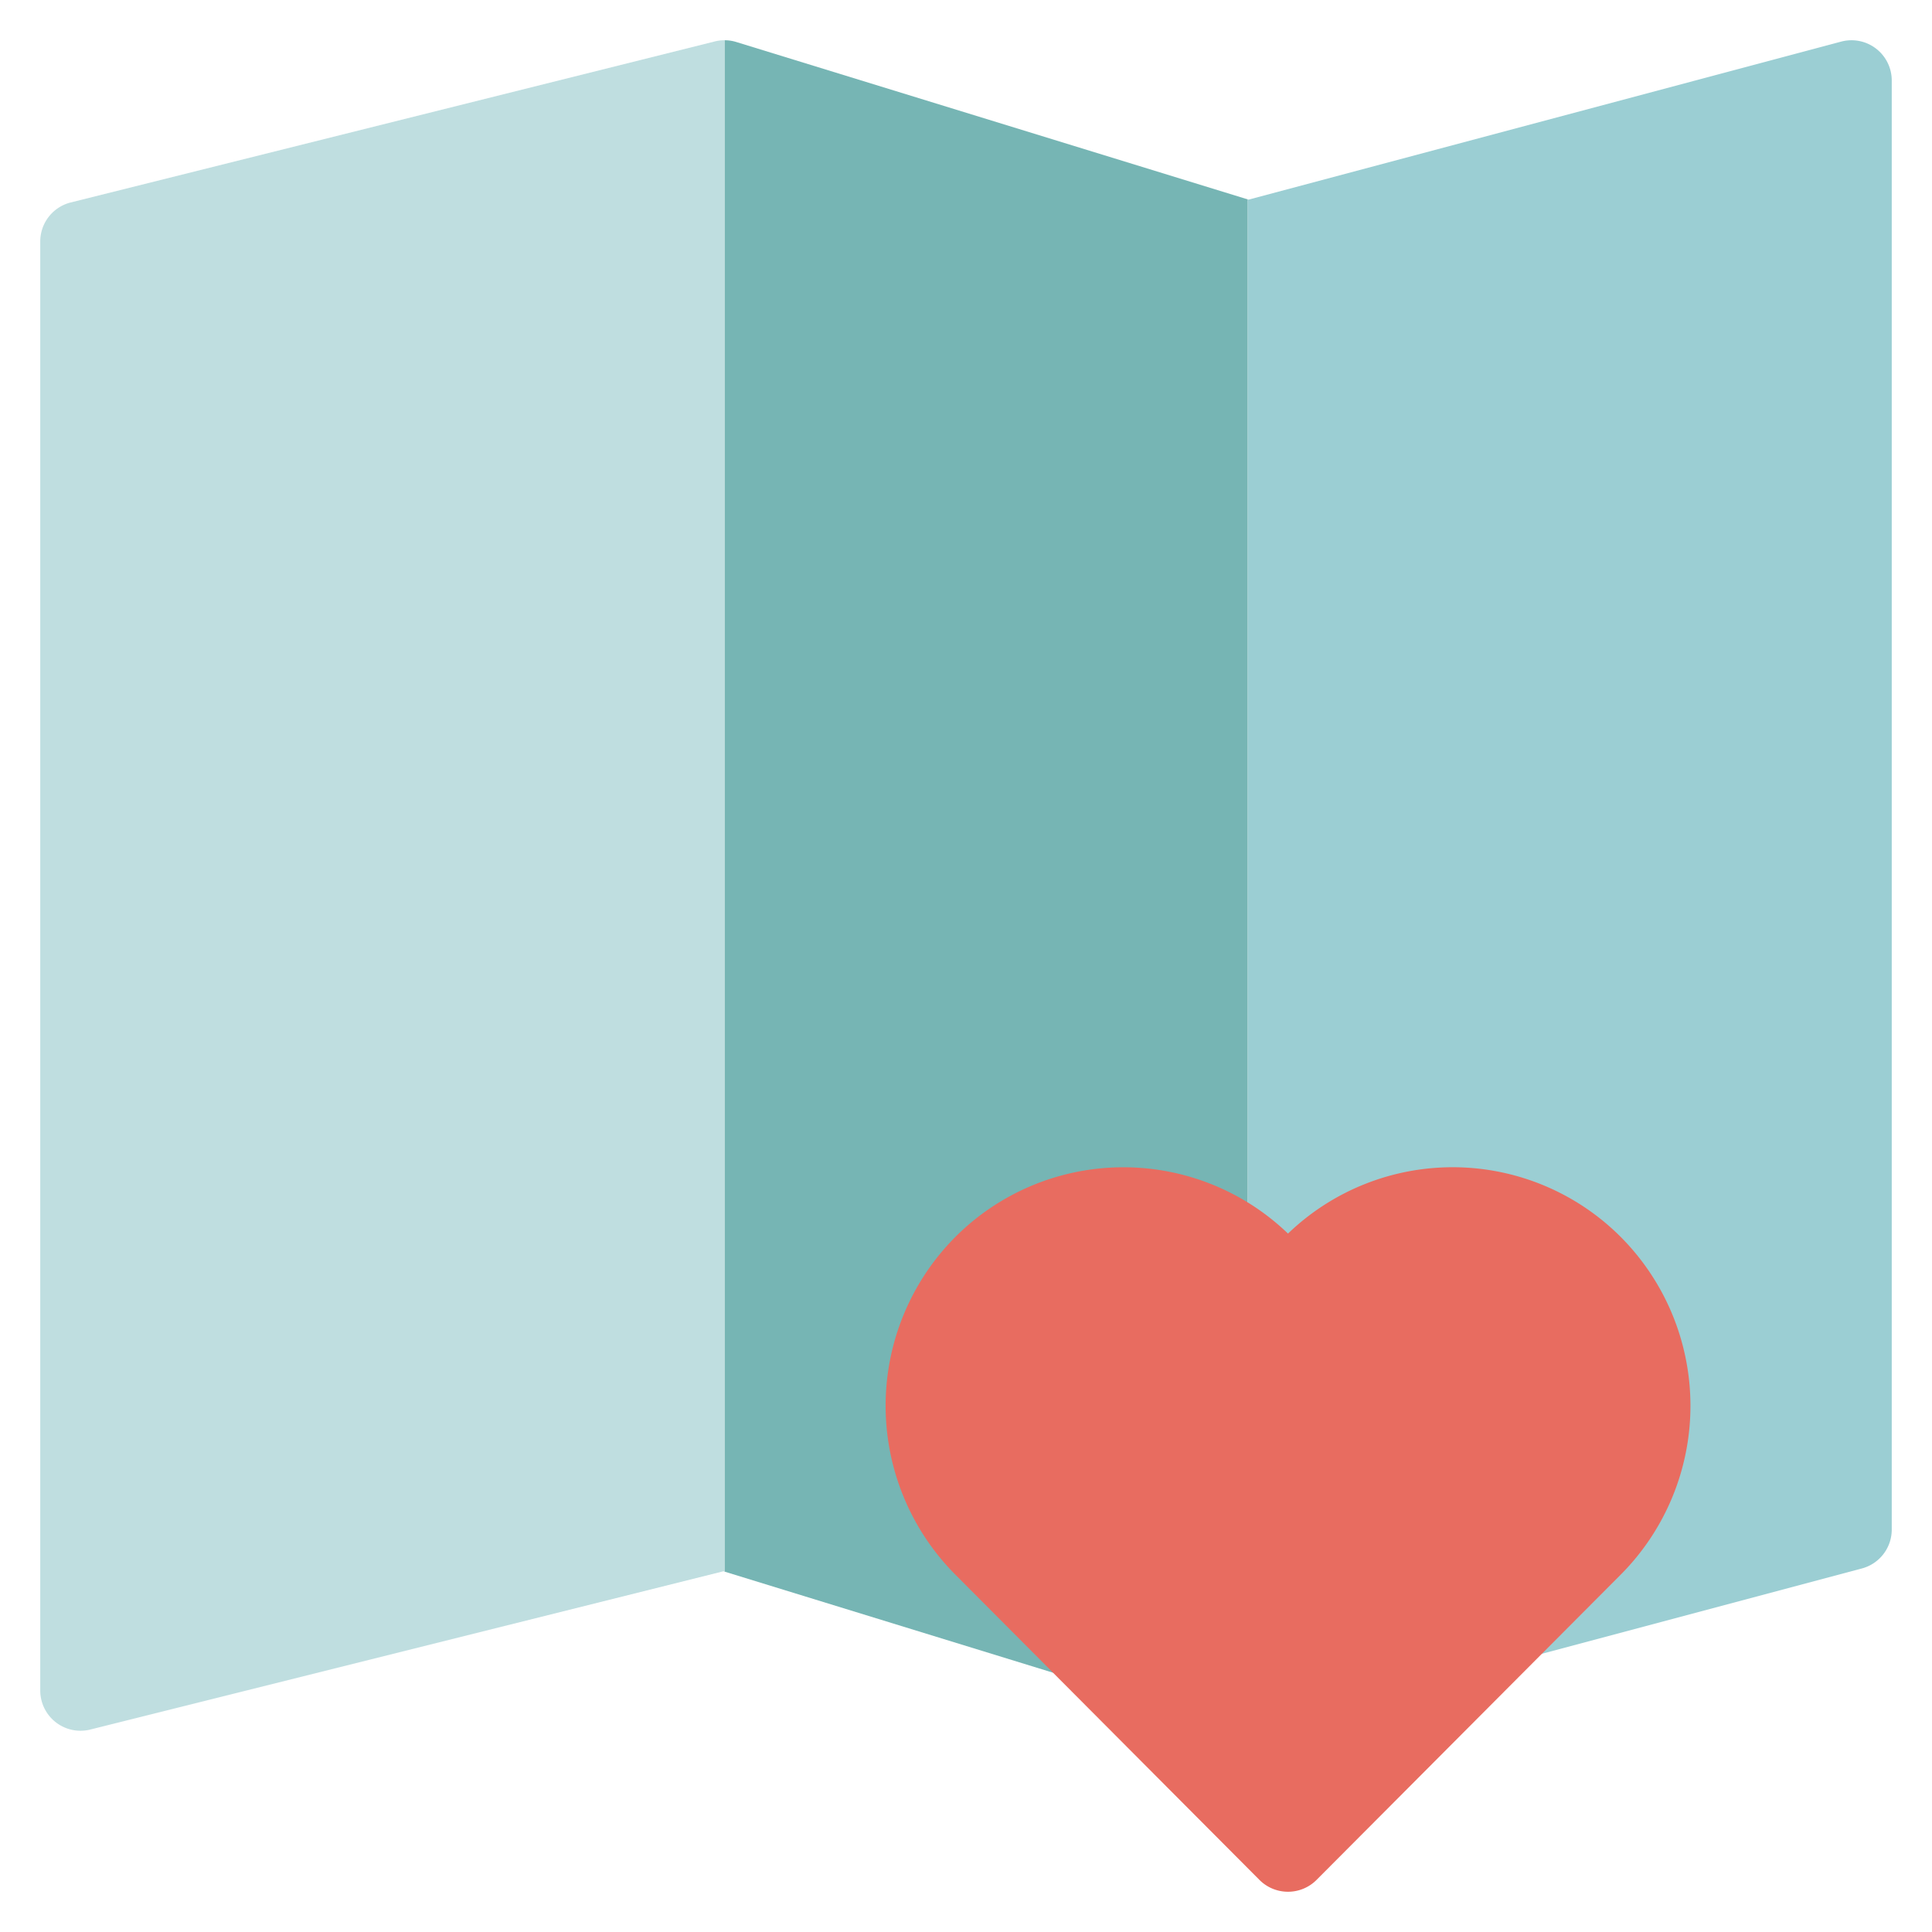
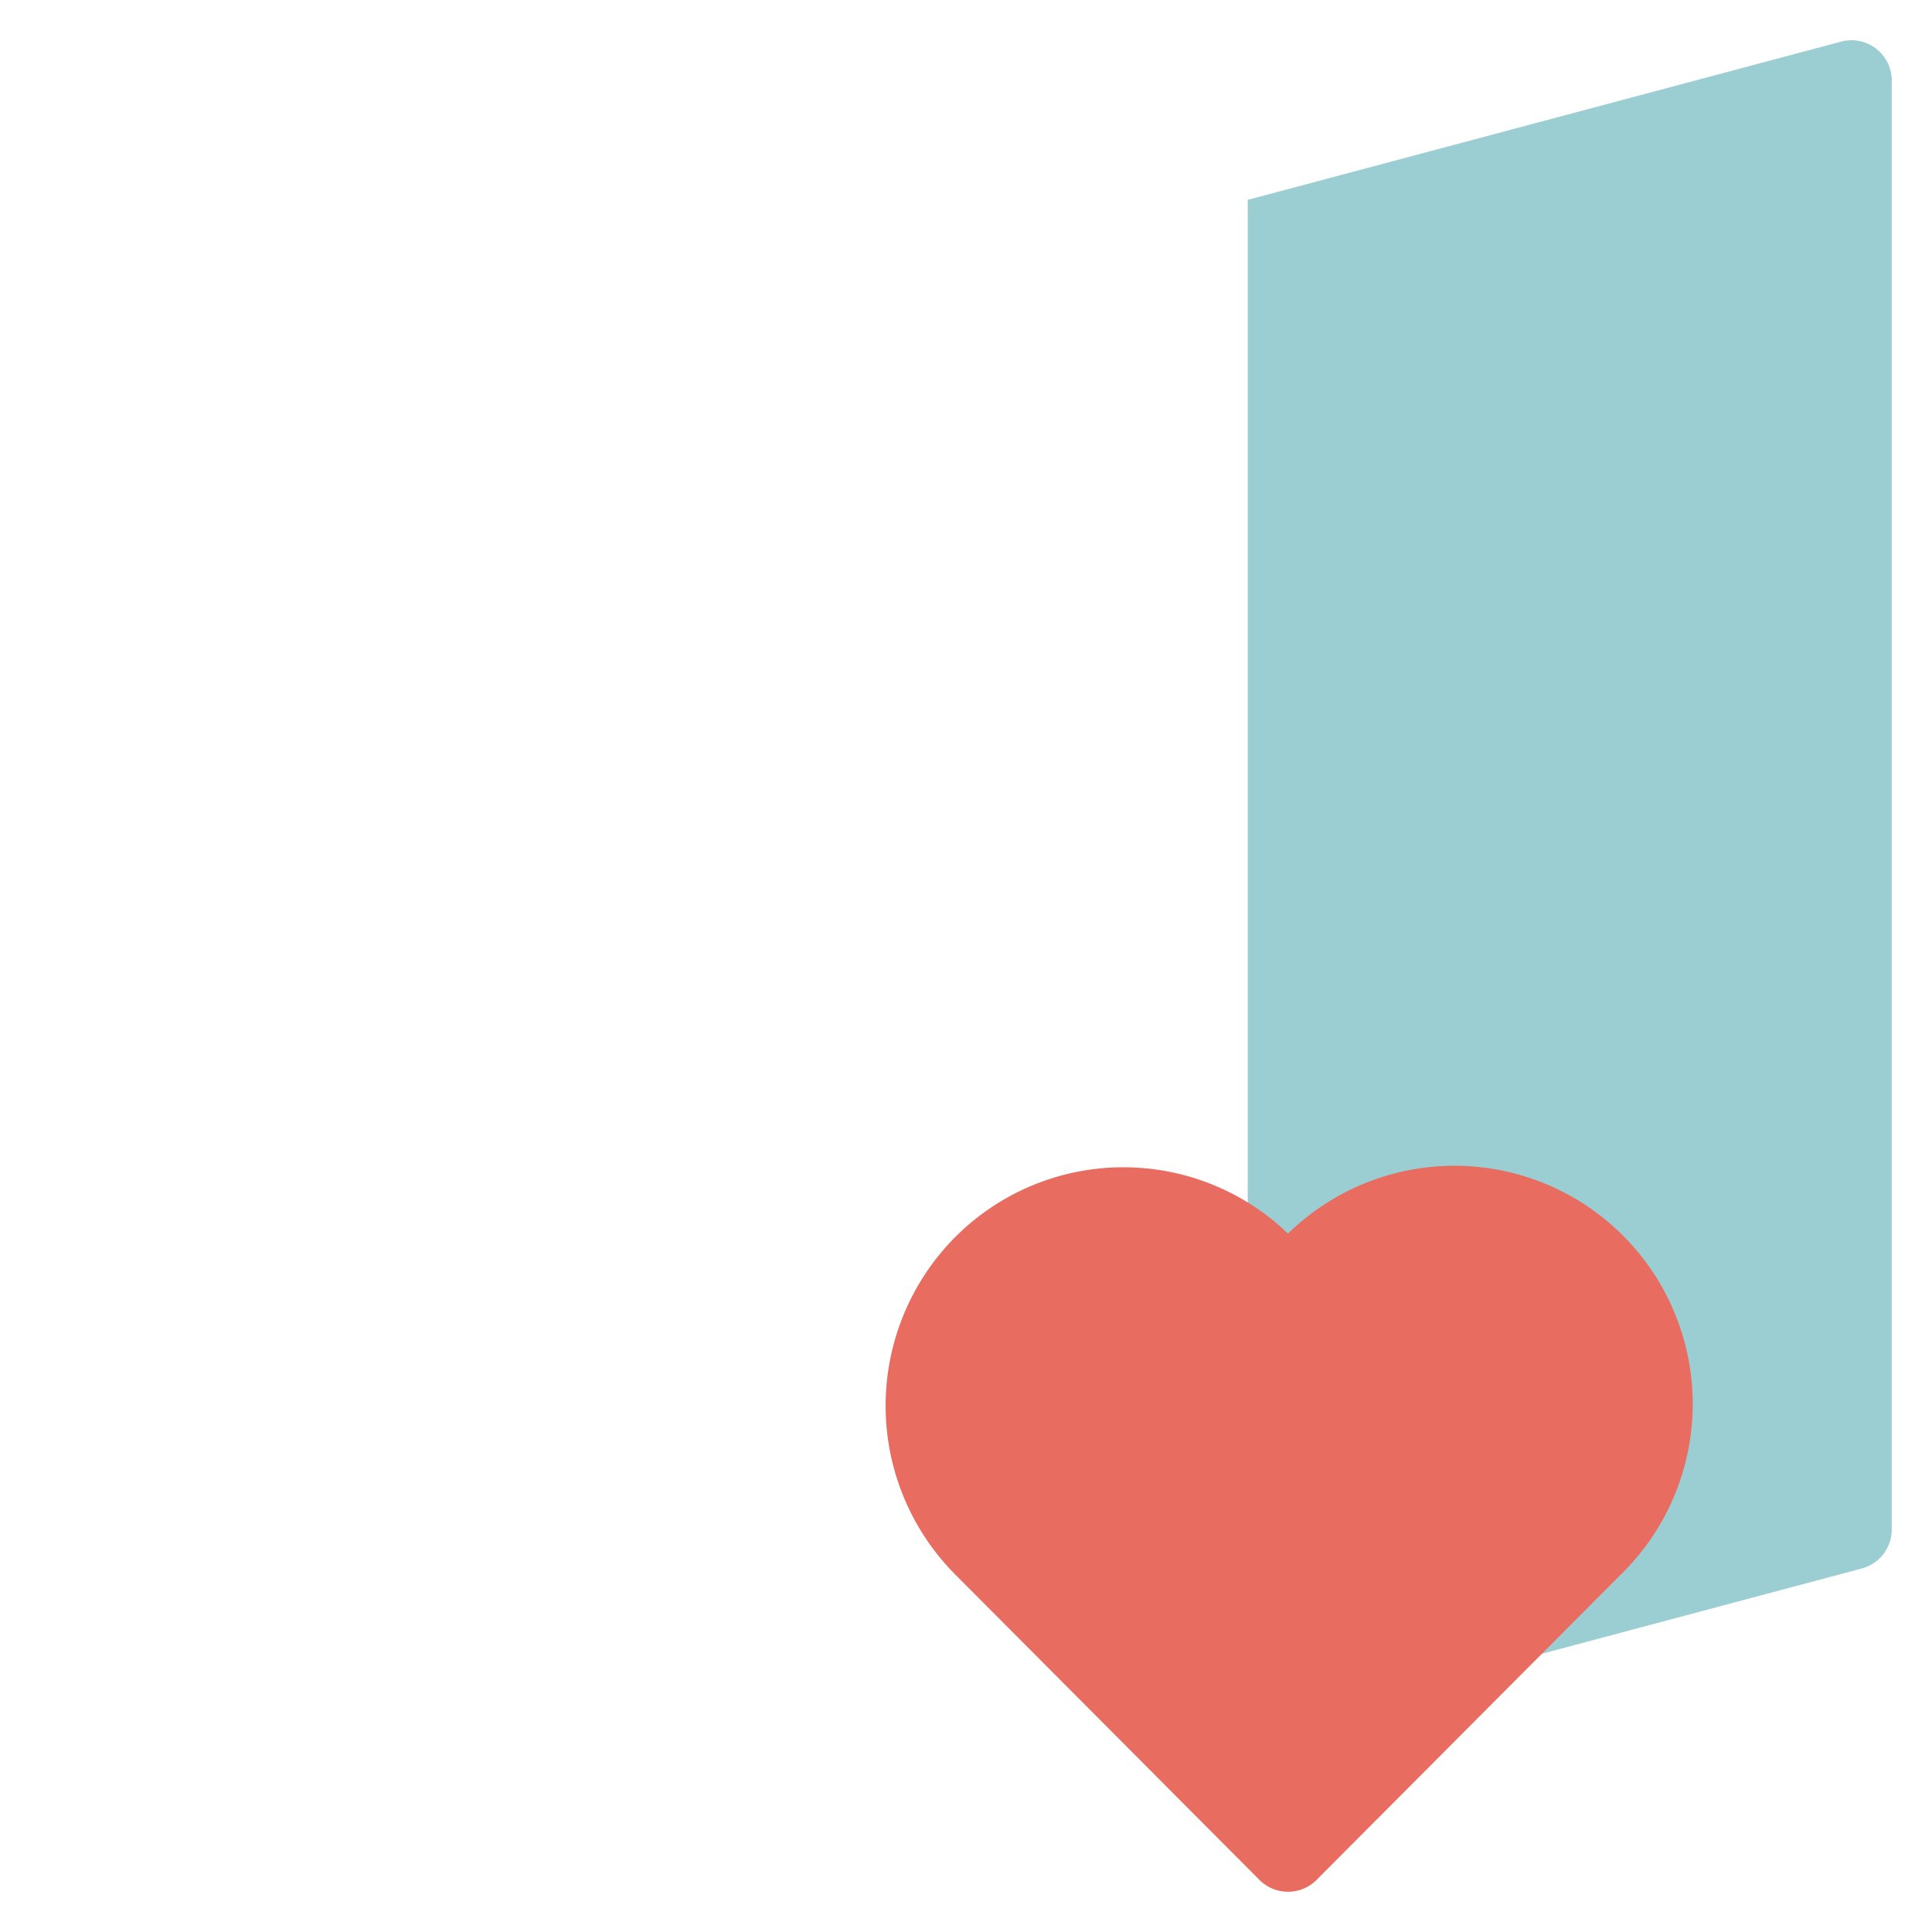
<svg xmlns="http://www.w3.org/2000/svg" viewBox="0 0 48 48" width="48" height="48">
  <g class="nc-icon-wrapper">
-     <path d="M18.294,1.044A.981.981,0,0,0,18,1V39.046l12.706,3.91A1.015,1.015,0,0,0,31,43V4.954Z" fill="#76b5b4" />
-     <path d="M17.757,1.03l-16,4A1,1,0,0,0,1,6V42a1,1,0,0,0,1.243.97l15.729-3.932.028.008V1A1,1,0,0,0,17.757,1.03Z" fill="#bfdee0" />
    <path d="M46.609,1.207a1,1,0,0,0-.867-.173L31.02,4.96,31,4.954V43a.976.976,0,0,0,.258-.032l15-4A1,1,0,0,0,47,38V2A1,1,0,0,0,46.609,1.207Z" fill="#9bced3" />
-     <path d="M32,47a1,1,0,0,0,.709-.294l7.563-7.59a5.946,5.946,0,0,0,0-8.379A5.9,5.9,0,0,0,32,30.648a5.9,5.9,0,0,0-8.27.089,5.945,5.945,0,0,0,0,8.379l7.561,7.59A1,1,0,0,0,32,47Z" fill="#e86c60" />
+     <path d="M32,47a1,1,0,0,0,.709-.294l7.563-7.59A5.9,5.9,0,0,0,32,30.648a5.9,5.9,0,0,0-8.27.089,5.945,5.945,0,0,0,0,8.379l7.561,7.59A1,1,0,0,0,32,47Z" fill="#e86c60" />
  </g>
</svg>